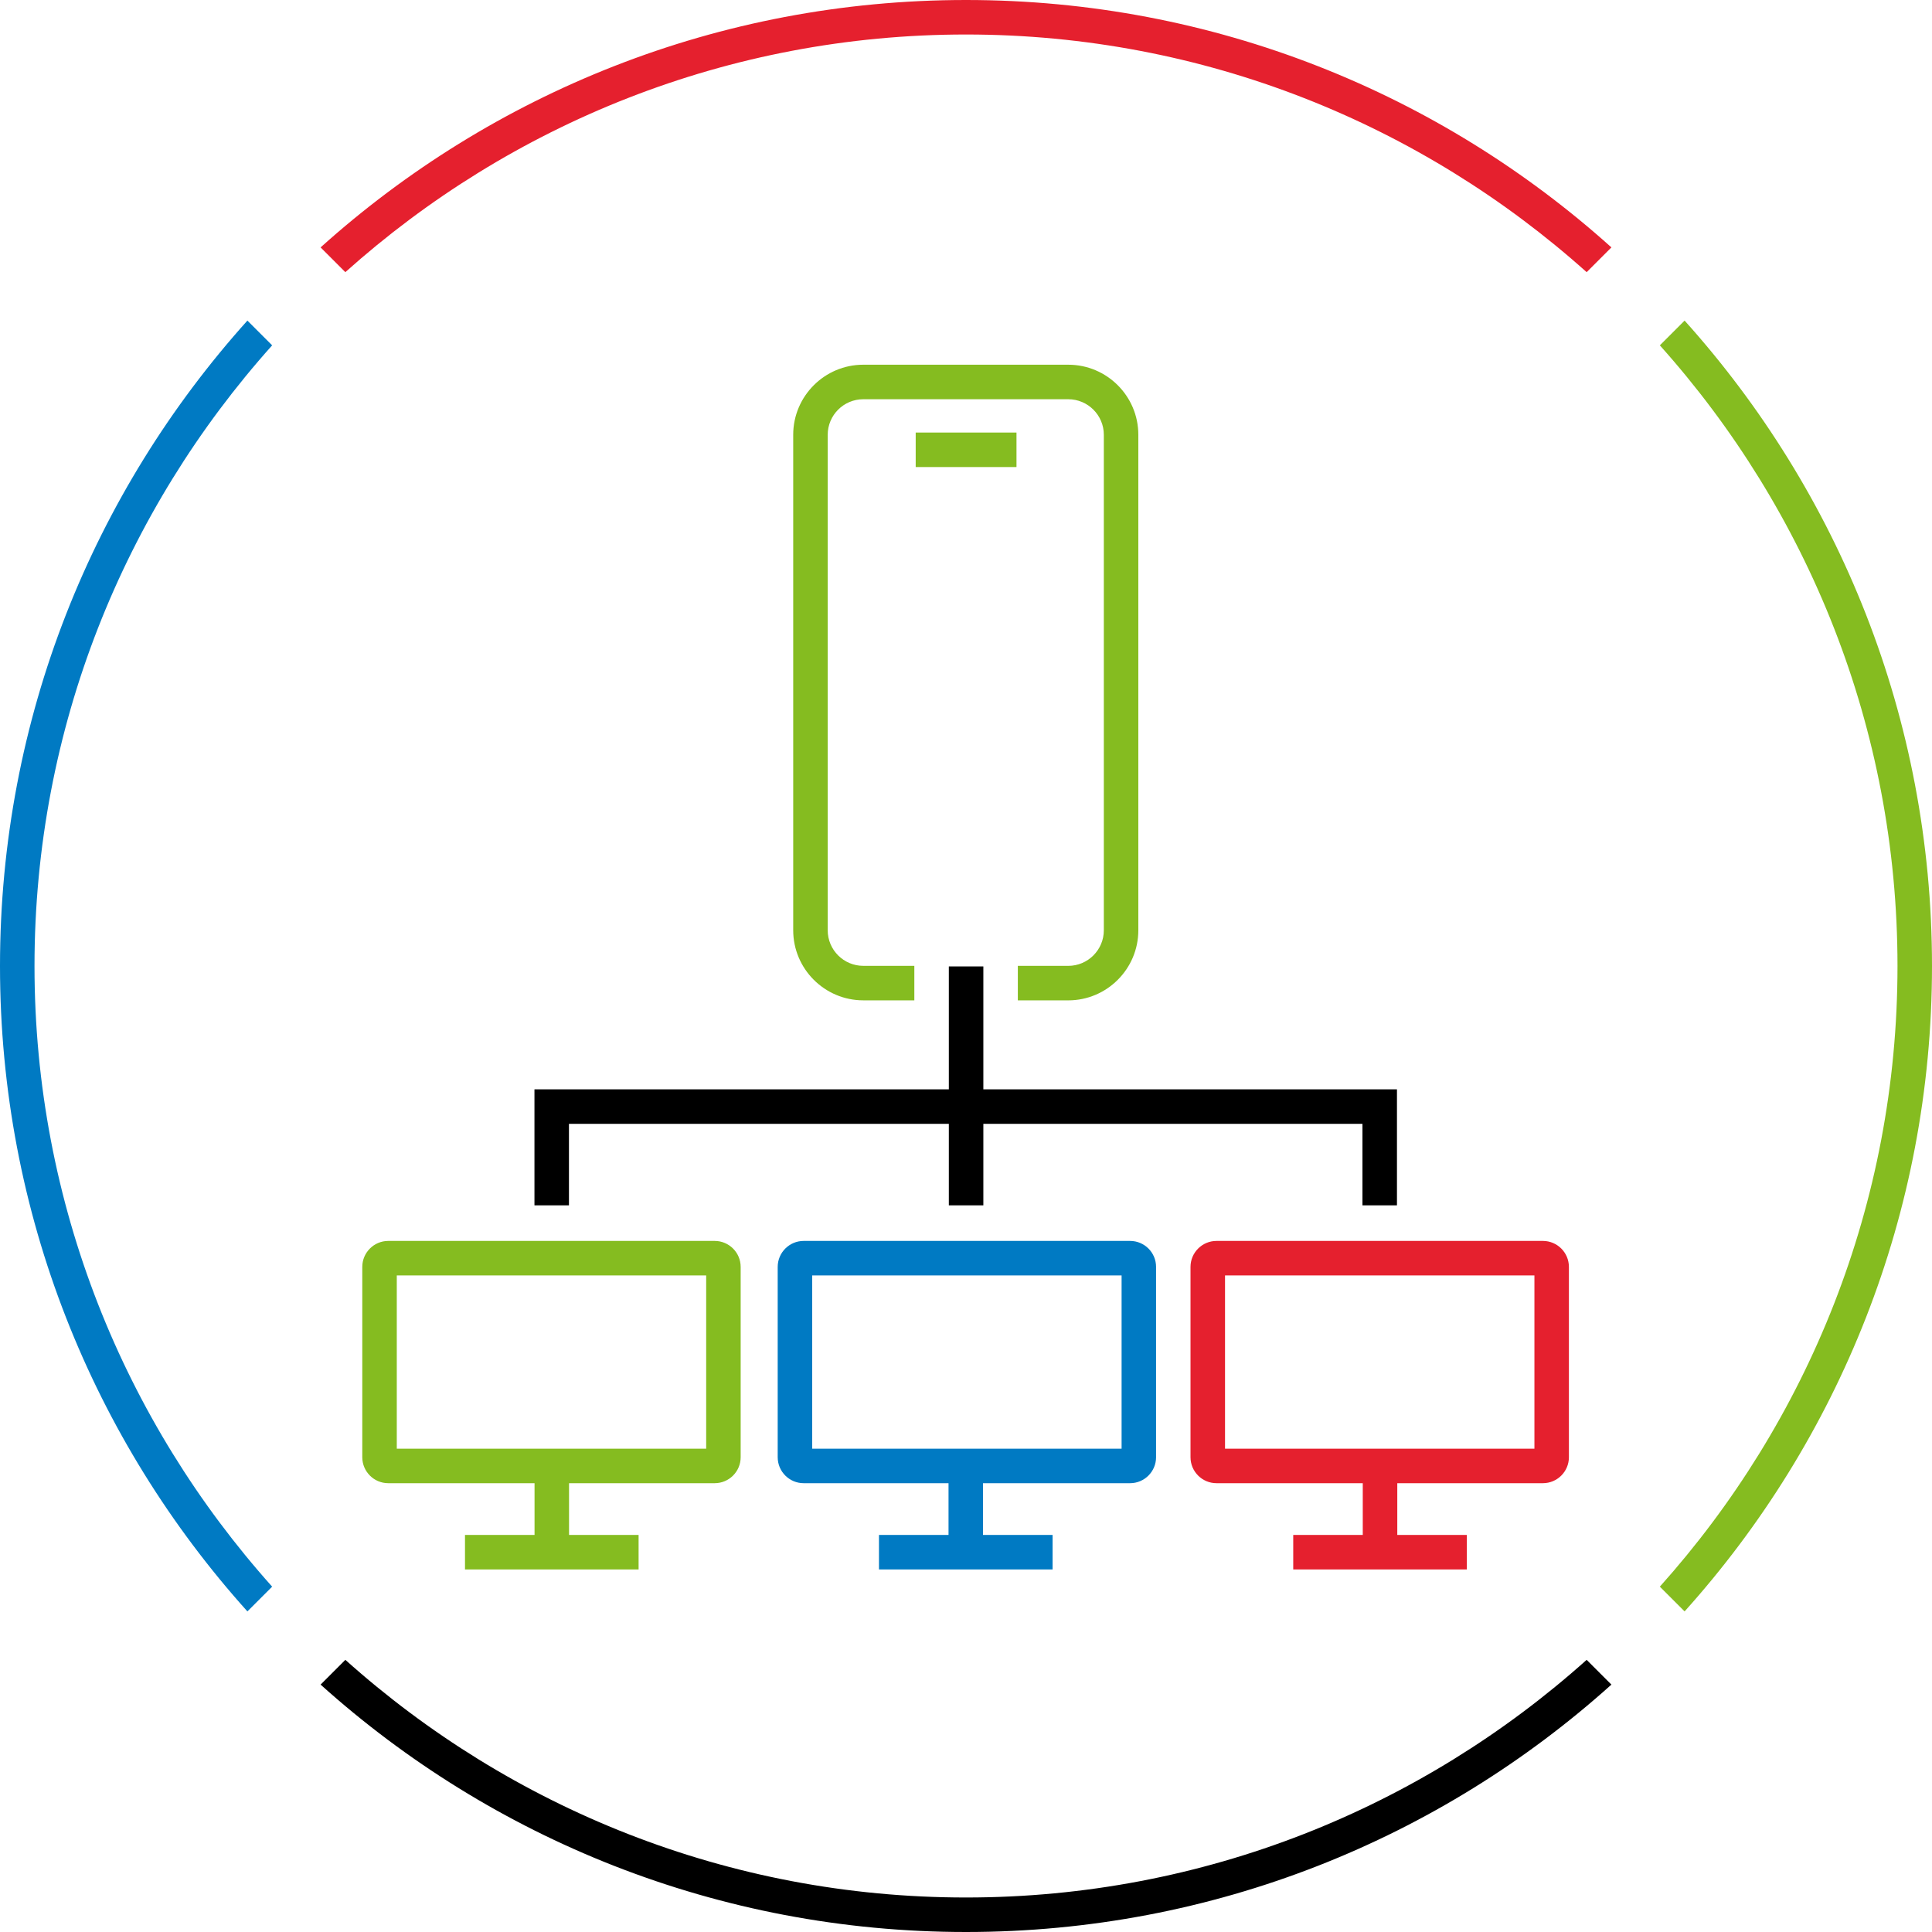
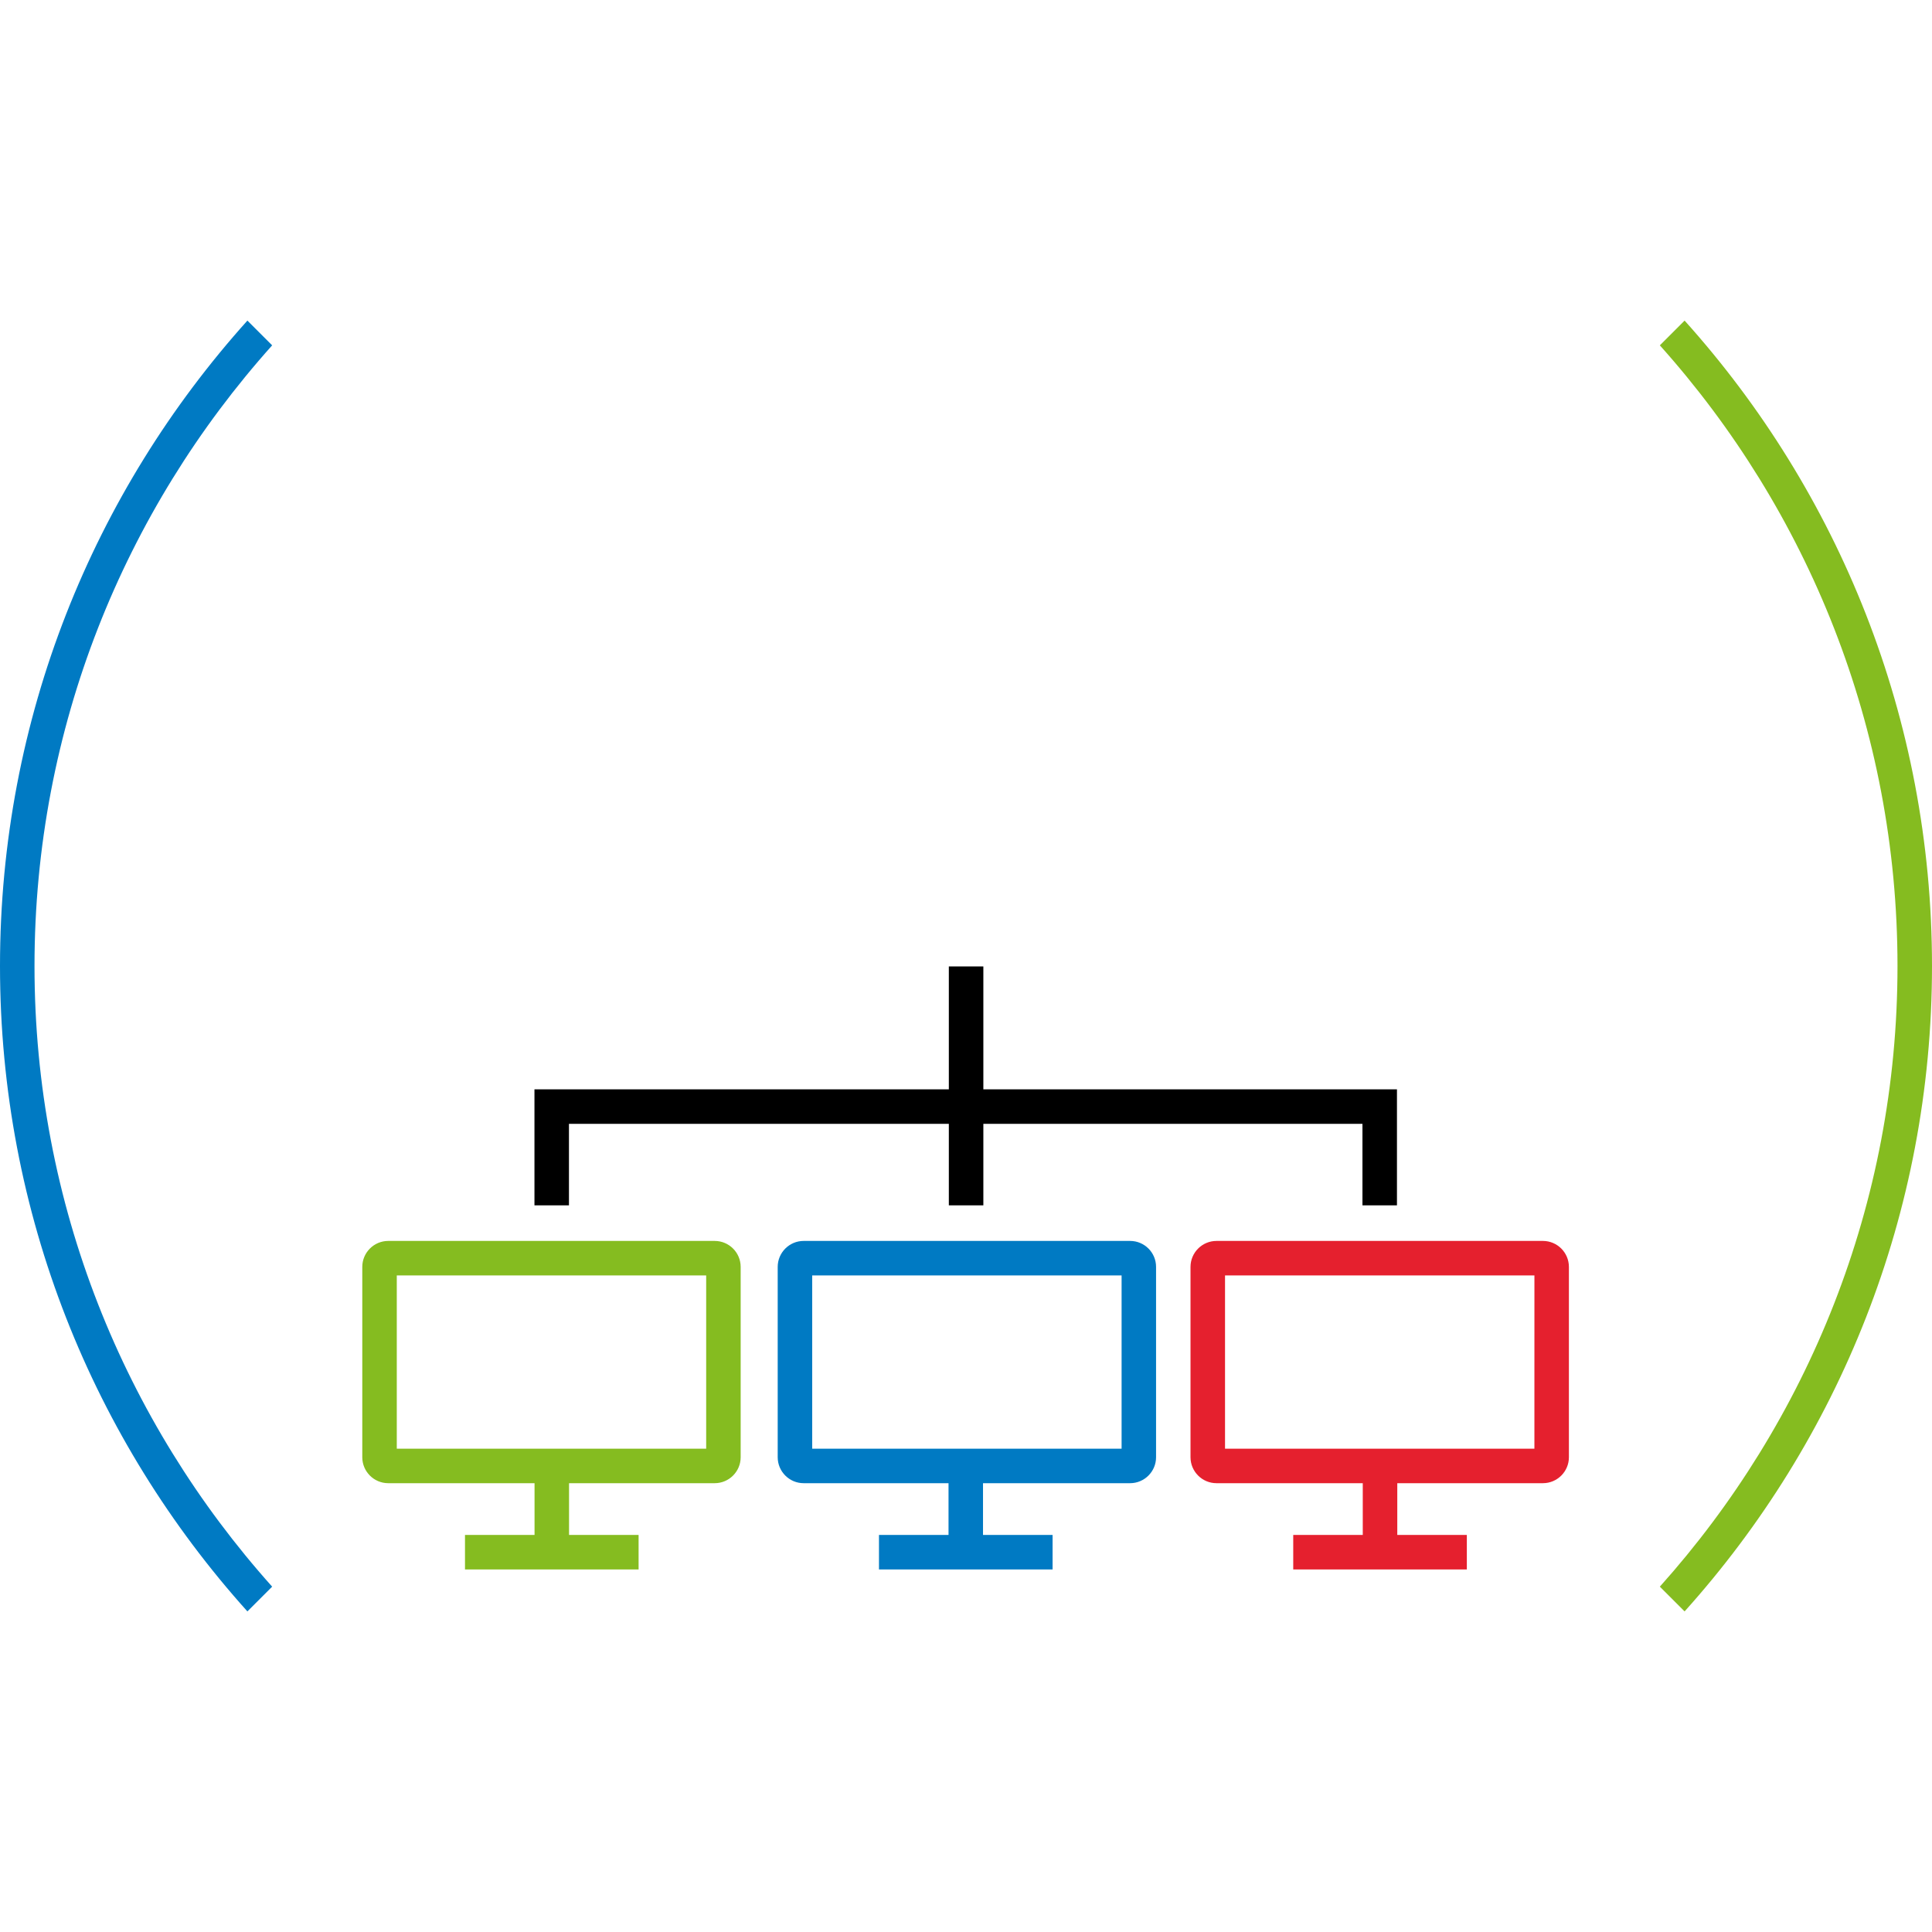
<svg xmlns="http://www.w3.org/2000/svg" version="1.1" id="mobile-connected-desktops-large" x="0px" y="0px" width="112px" height="112px" viewBox="0 0 112 112" style="enable-background:new 0 0 112 112;" xml:space="preserve">
  <style type="text/css">
	.st0{fill:none;}
	.st1{fill:#85BC20;}
	.st2{fill:#E5202E;}
	.st3{fill:#007AC3;}
</style>
  <rect class="st0" width="112" height="112" />
  <path class="st1" d="M97.658,18.585l-1.435,1.435C104.782,29.579,110,42.189,110,56s-5.217,26.421-13.777,35.98l1.435,1.435  C106.572,83.498,112,70.384,112,56S106.572,28.502,97.658,18.585z" />
-   <path d="M91.98,96.223C82.421,104.782,69.811,110,56,110s-26.421-5.218-35.98-13.777l-1.435,1.435C28.502,106.572,41.616,112,56,112  s27.498-5.428,37.415-14.342L91.98,96.223z" />
-   <path class="st2" d="M20.02,15.777C29.579,7.217,42.189,2,56,2s26.421,5.218,35.98,13.777l1.435-1.435C83.498,5.428,70.384,0,56,0  S28.502,5.428,18.585,14.342L20.02,15.777z" />
  <path class="st3" d="M15.777,91.98C7.218,82.421,2,69.811,2,56s5.218-26.421,13.777-35.98l-1.435-1.435C5.428,28.502,0,41.616,0,56  s5.428,27.498,14.342,37.415L15.777,91.98z" />
  <path class="st1" d="M41.432,71.938H22.507c-0.83,0-1.505,0.676-1.505,1.506v11.033c0,0.83,0.675,1.505,1.505,1.505h8.481v3.001  h-4.032v2h10.064v-2h-4.032v-3.001h8.443c0.831,0,1.506-0.675,1.506-1.505V73.444C42.938,72.614,42.262,71.938,41.432,71.938z   M40.938,83.982H23.002V73.938h17.936V83.982z" />
  <path class="st3" d="M65.514,71.938H46.589c-0.83,0-1.505,0.676-1.505,1.506v11.033c0,0.83,0.675,1.505,1.505,1.505h8.398v3.001  h-4.032v2h10.064v-2h-4.033v-3.001h8.526c0.83,0,1.506-0.675,1.506-1.505V73.444C67.02,72.614,66.344,71.938,65.514,71.938z   M65.02,83.982H47.084V73.938H65.02V83.982z" />
-   <path class="st2" d="M89.445,71.938H70.521c-0.83,0-1.506,0.676-1.506,1.506v11.033c0,0.83,0.676,1.505,1.506,1.505h8.48v3.001  H74.97v2h10.064v-2h-4.032v-3.001h8.443c0.83,0,1.506-0.675,1.506-1.505V73.444C90.951,72.614,90.275,71.938,89.445,71.938z   M88.951,83.982H71.016V73.938h17.936V83.982z" />
+   <path class="st2" d="M89.445,71.938H70.521c-0.83,0-1.506,0.676-1.506,1.506v11.033c0,0.83,0.676,1.505,1.506,1.505h8.48v3.001  H74.97v2h10.064v-2h-4.032v-3.001h8.443c0.83,0,1.506-0.675,1.506-1.505V73.444C90.951,72.614,90.275,71.938,89.445,71.938z   M88.951,83.982H71.016V73.938h17.936z" />
  <g>
-     <rect x="53.084" y="25.075" class="st1" width="5.843" height="2" />
-     <path class="st1" d="M61.928,21.143H50.046c-2.24,0-4.063,1.822-4.063,4.062v28.723c0,2.24,1.823,4.063,4.063,4.063h2.959v-2   h-2.959c-1.138,0-2.063-0.925-2.063-2.063V25.206c0-1.137,0.925-2.062,2.063-2.062h11.881c1.138,0,2.063,0.925,2.063,2.062v28.723   c0,1.138-0.926,2.063-2.063,2.063h-2.922v2h2.922c2.24,0,4.063-1.823,4.063-4.063V25.206   C65.991,22.965,64.168,21.143,61.928,21.143z" />
-   </g>
+     </g>
  <polygon points="57.006,63.15 57.006,56.025 55.005,56.025 55.005,63.15 30.983,63.15 30.983,69.875 32.983,69.875 32.983,65.15   55.005,65.15 55.005,69.875 57.006,69.875 57.006,65.15 78.983,65.15 78.983,69.875 80.983,69.875 80.983,63.15 " />
</svg>